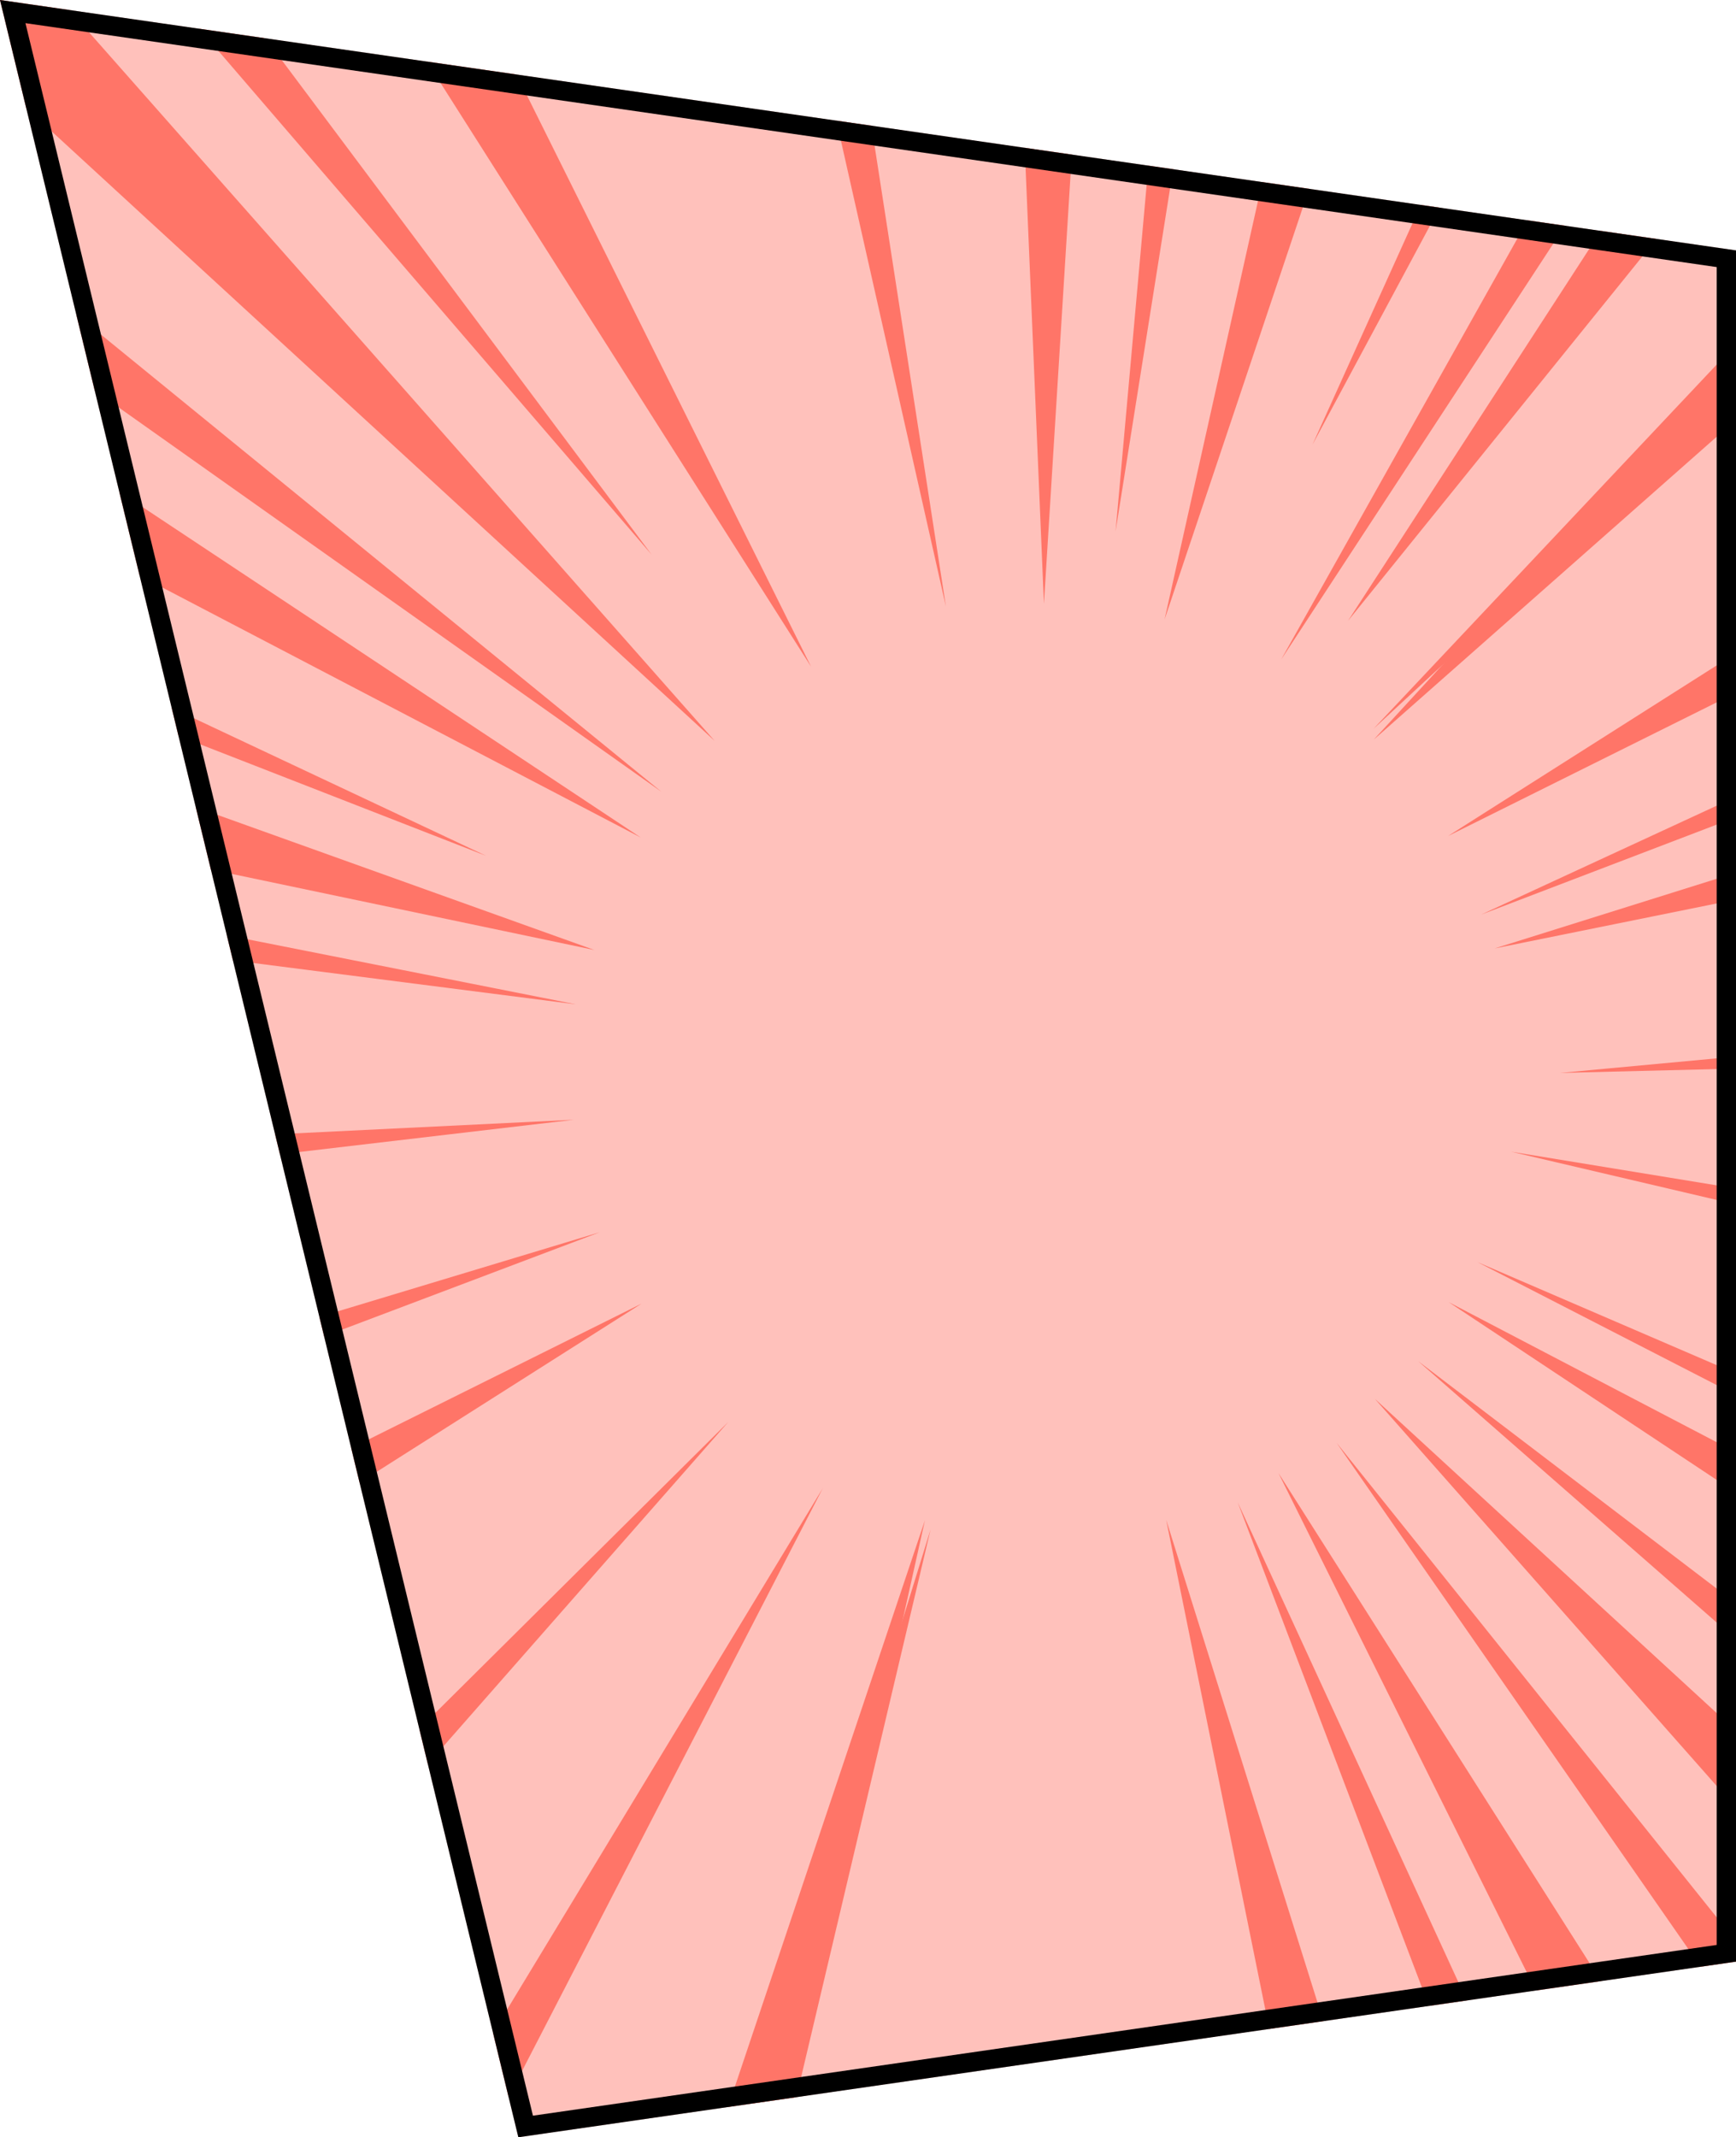
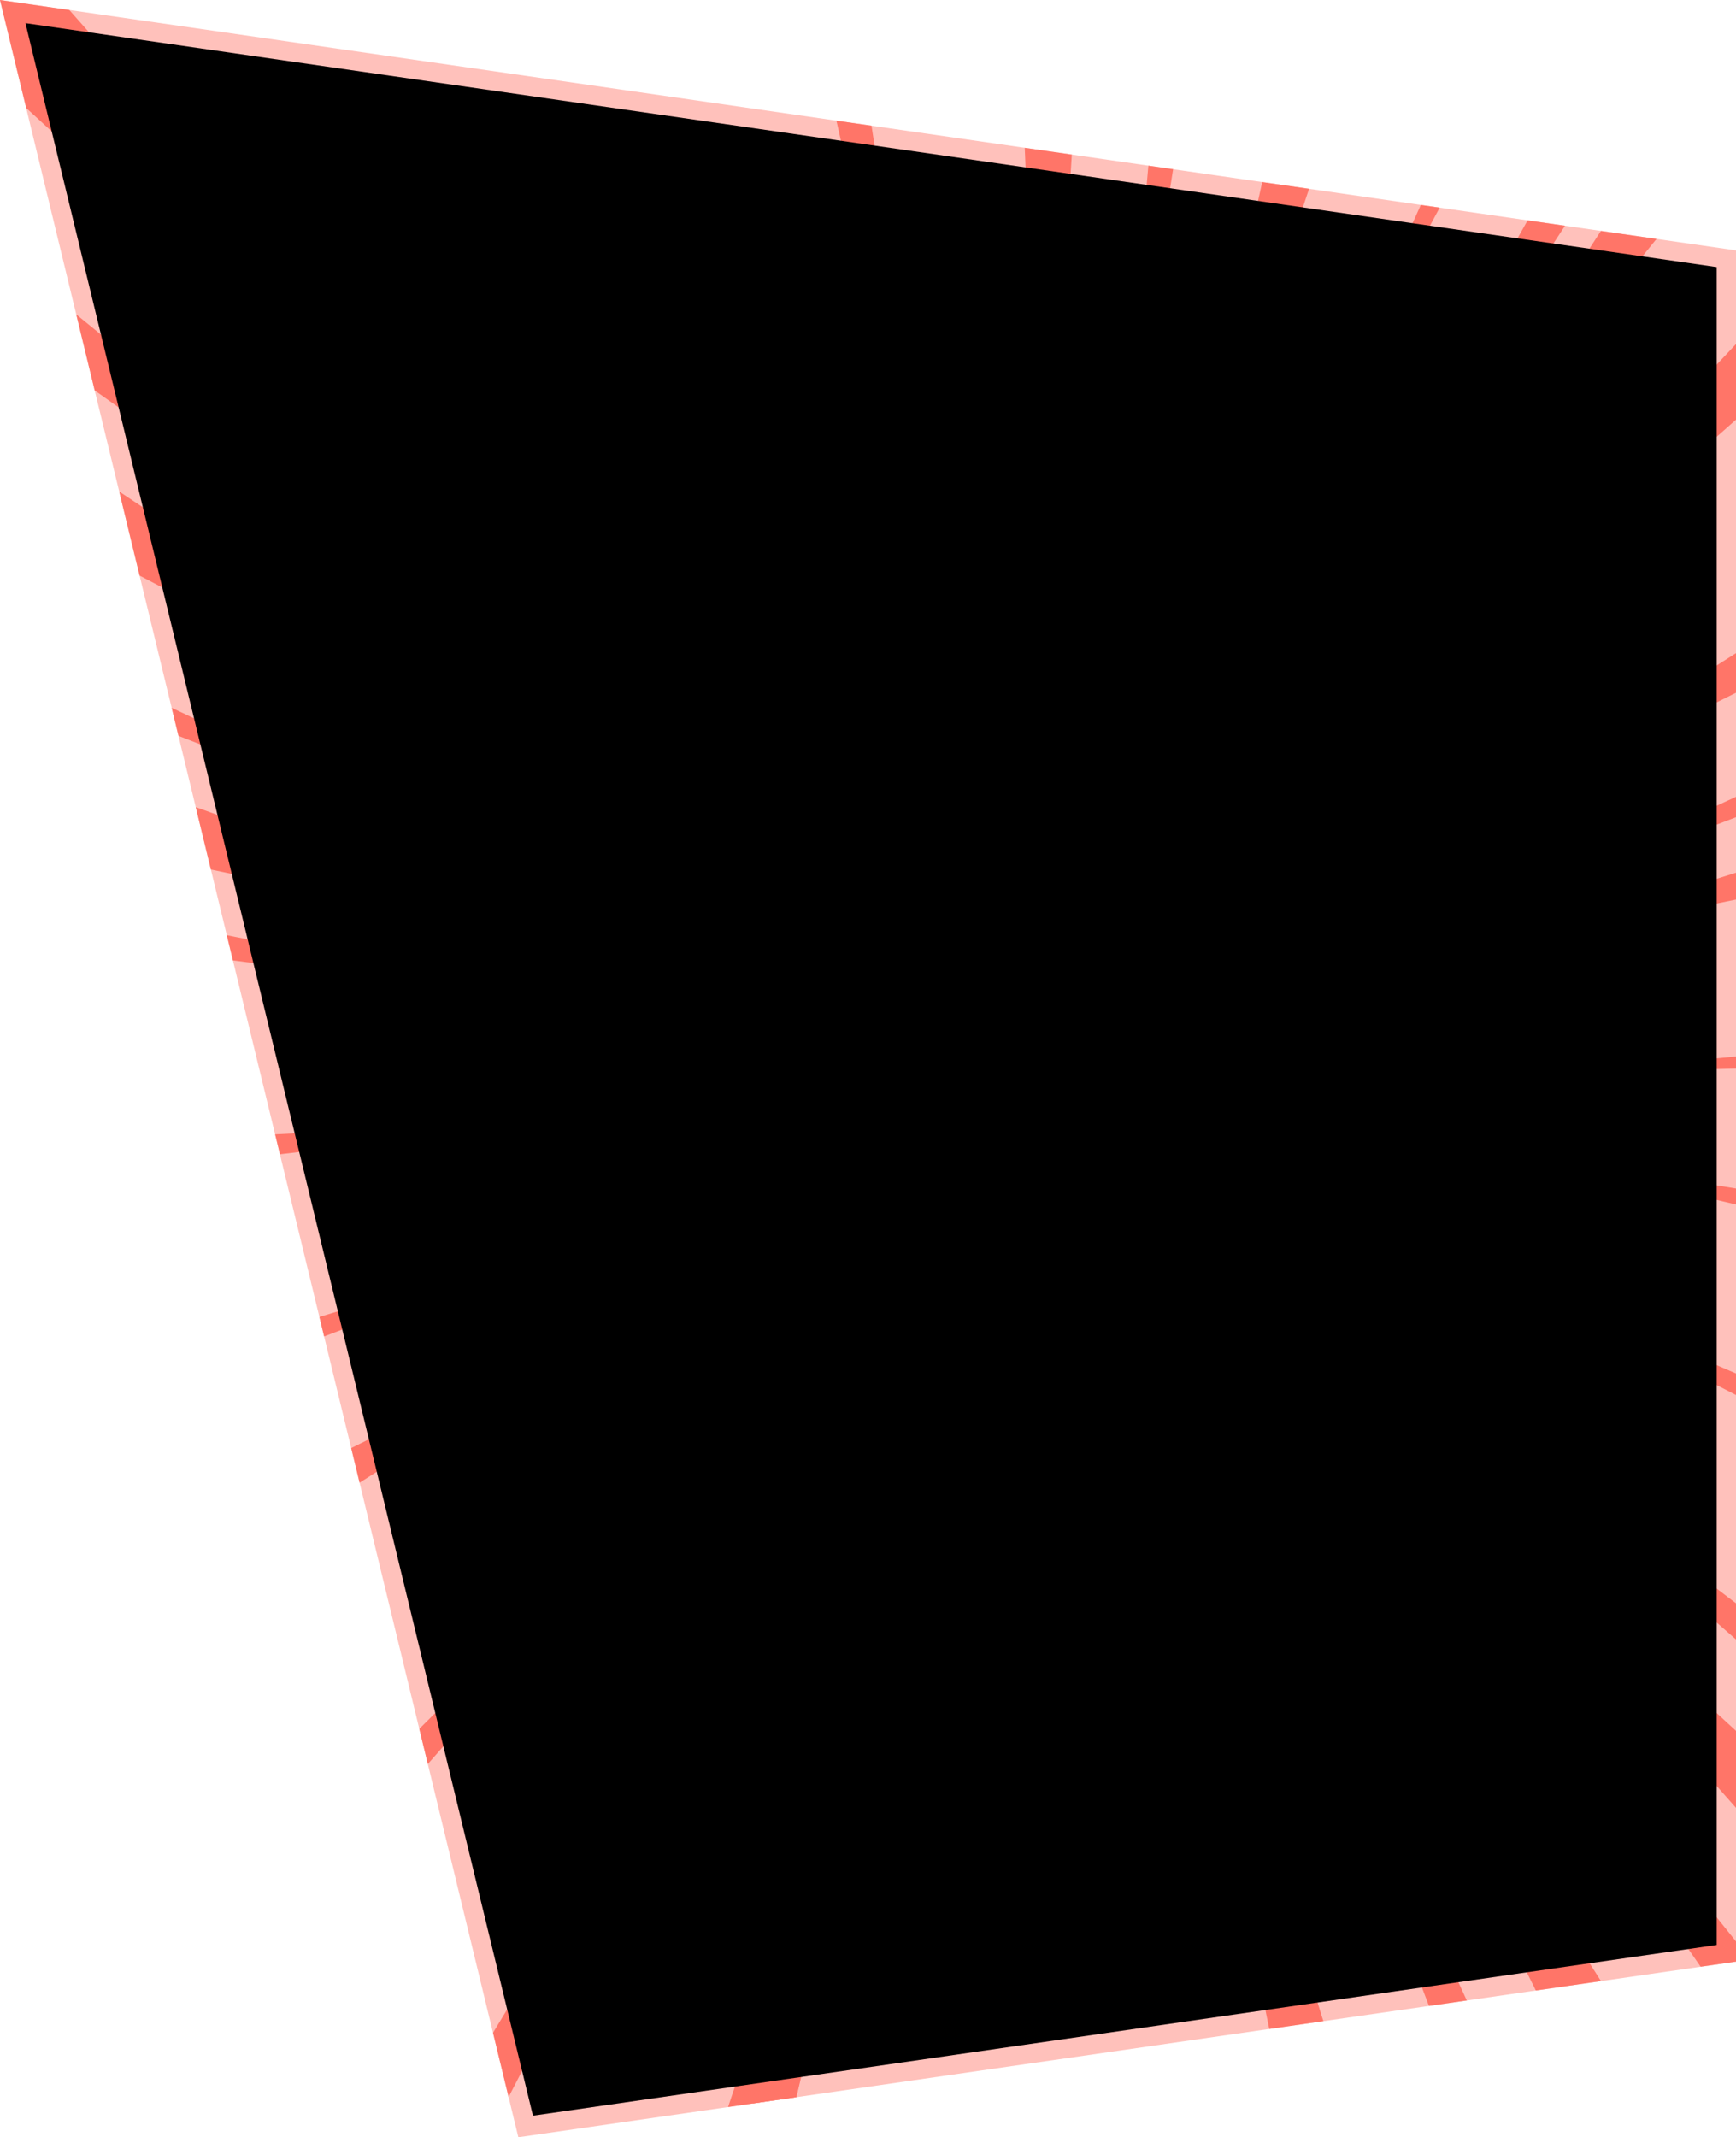
<svg xmlns="http://www.w3.org/2000/svg" id="_レイヤー_2" data-name="レイヤー 2" viewBox="0 0 270.161 332.556">
  <defs>
    <style>
      .cls-1 {
        fill: none;
      }

      .cls-2 {
        fill: #ffc1bb;
      }

      .cls-3 {
        fill: #ff7568;
      }

      .cls-4 {
        clip-path: url(#clippath);
      }
    </style>
    <clipPath id="clippath">
      <polygon class="cls-1" points="80.666 332.556 270.161 305.229 270.161 38.96 0 0 80.666 332.556" />
    </clipPath>
  </defs>
  <g id="_背景" data-name="背景">
    <polygon class="cls-2" points="80.666 332.556 270.161 305.229 270.161 38.96 0 0 80.666 332.556" />
    <g class="cls-4">
      <g>
        <polygon class="cls-3" points="198.957 229.203 345.124 459.427 320.563 473.666 198.957 229.203" />
        <polygon class="cls-3" points="192.614 233.759 288.844 442.977 274.428 449.153 192.614 233.759" />
        <polygon class="cls-3" points="208.001 224.496 351.988 404.22 339.494 413.699 208.001 224.496" />
        <polygon class="cls-3" points="220.691 211.786 403.879 351.337 394.05 363.558 220.691 211.786" />
        <polygon class="cls-3" points="229.929 196.383 441.436 287.472 434.855 301.708 229.929 196.383" />
        <polygon class="cls-3" points="235.166 179.203 462.427 216.418 459.486 231.823 235.166 179.203" />
        <polygon class="cls-3" points="230.506 142.31 439.537 45.673 445.741 60.077 230.506 142.31" />
        <polygon class="cls-3" points="242.769 166.948 472.065 145.593 473.107 161.241 242.769 166.948" />
        <polygon class="cls-3" points="213.732 113.419 371.668 -54.179 382.794 -43.126 213.732 113.419" />
        <polygon class="cls-3" points="199.38 102.622 312.078 -98.206 325.548 -90.173 199.38 102.622" />
        <polygon class="cls-3" points="204.253 69.186 299.093 -140.666 313.209 -133.833 204.253 69.186" />
        <polygon class="cls-3" points="173.606 82.703 194.189 -146.663 209.767 -144.85 173.606 82.703" />
        <polygon class="cls-3" points="147.209 94.402 96.58 -130.252 111.965 -133.295 147.209 94.402" />
-         <polygon class="cls-3" points="101.401 86.294 -48.77 -88.295 -36.615 -98.205 101.401 86.294" />
        <polygon class="cls-3" points="102.939 123.203 -85.008 -9.87 -75.612 -22.427 102.939 123.203" />
        <polygon class="cls-3" points="75.674 133.174 -138.884 49.522 -132.804 35.066 75.674 133.174" />
        <polygon class="cls-3" points="89.61 156.271 -138.812 127.01 -136.41 111.512 89.61 156.271" />
        <polygon class="cls-3" points="89.311 174.229 -139.405 201.097 -140.823 185.478 89.311 174.229" />
        <polygon class="cls-3" points="93.365 191.725 -122.056 273.127 -127.211 258.315 93.365 191.725" />
        <polygon class="cls-3" points="113.326 221.267 -38.664 394.274 -50.169 383.617 113.326 221.267" />
        <polygon class="cls-3" points="128.047 231.557 22.426 436.195 8.684 428.637 128.047 231.557" />
        <polygon class="cls-3" points="144.819 237.979 91.842 462.091 76.68 458.082 144.819 237.979" />
        <polygon class="cls-3" points="213.955 217.652 414.728 402.201 394.689 422.311 213.955 217.652" />
-         <polygon class="cls-3" points="225.453 202.613 467.149 328.91 452.998 353.521 225.453 202.613" />
        <polygon class="cls-3" points="232.599 147.574 492.81 65.974 500.206 93.384 232.599 147.574" />
        <polygon class="cls-3" points="225.324 130.097 455.548 -16.069 469.787 8.492 225.324 130.097" />
        <polygon class="cls-3" points="213.773 115.099 398.322 -85.673 418.433 -65.634 213.773 115.099" />
        <polygon class="cls-3" points="209.786 96.594 358.199 -132.189 381.375 -115.791 209.786 96.594" />
        <polygon class="cls-3" points="181.232 96.389 240.67 -169.76 268.105 -162.461 181.232 96.389" />
        <polygon class="cls-3" points="162.459 93.951 150.987 -178.513 179.377 -178.563 162.459 93.951" />
-         <polygon class="cls-3" points="126.218 103.731 -19.948 -126.494 4.613 -140.732 126.218 103.731" />
        <polygon class="cls-3" points="111.22 115.282 -89.552 -69.268 -69.513 -89.378 111.22 115.282" />
        <polygon class="cls-3" points="99.723 130.321 -141.973 4.023 -127.822 -20.588 99.723 130.321" />
        <polygon class="cls-3" points="92.51 147.823 -109.774 105.376 -102.475 77.941 92.51 147.823" />
        <polygon class="cls-3" points="99.852 202.836 -130.373 349.003 -144.611 324.442 99.852 202.836" />
        <polygon class="cls-3" points="143.944 236.545 84.506 502.694 57.07 495.394 143.944 236.545" />
        <polygon class="cls-3" points="181.481 236.478 263.08 496.689 235.671 504.085 181.481 236.478" />
      </g>
    </g>
-     <path d="M3.961,3.602l263.2,37.956v261.072l-184.223,26.567L3.961,3.602M0,0l80.666,332.556,189.495-27.327V38.96L0,0h0Z" />
+     <path d="M3.961,3.602l263.2,37.956v261.072l-184.223,26.567L3.961,3.602M0,0V38.96L0,0h0Z" />
  </g>
</svg>